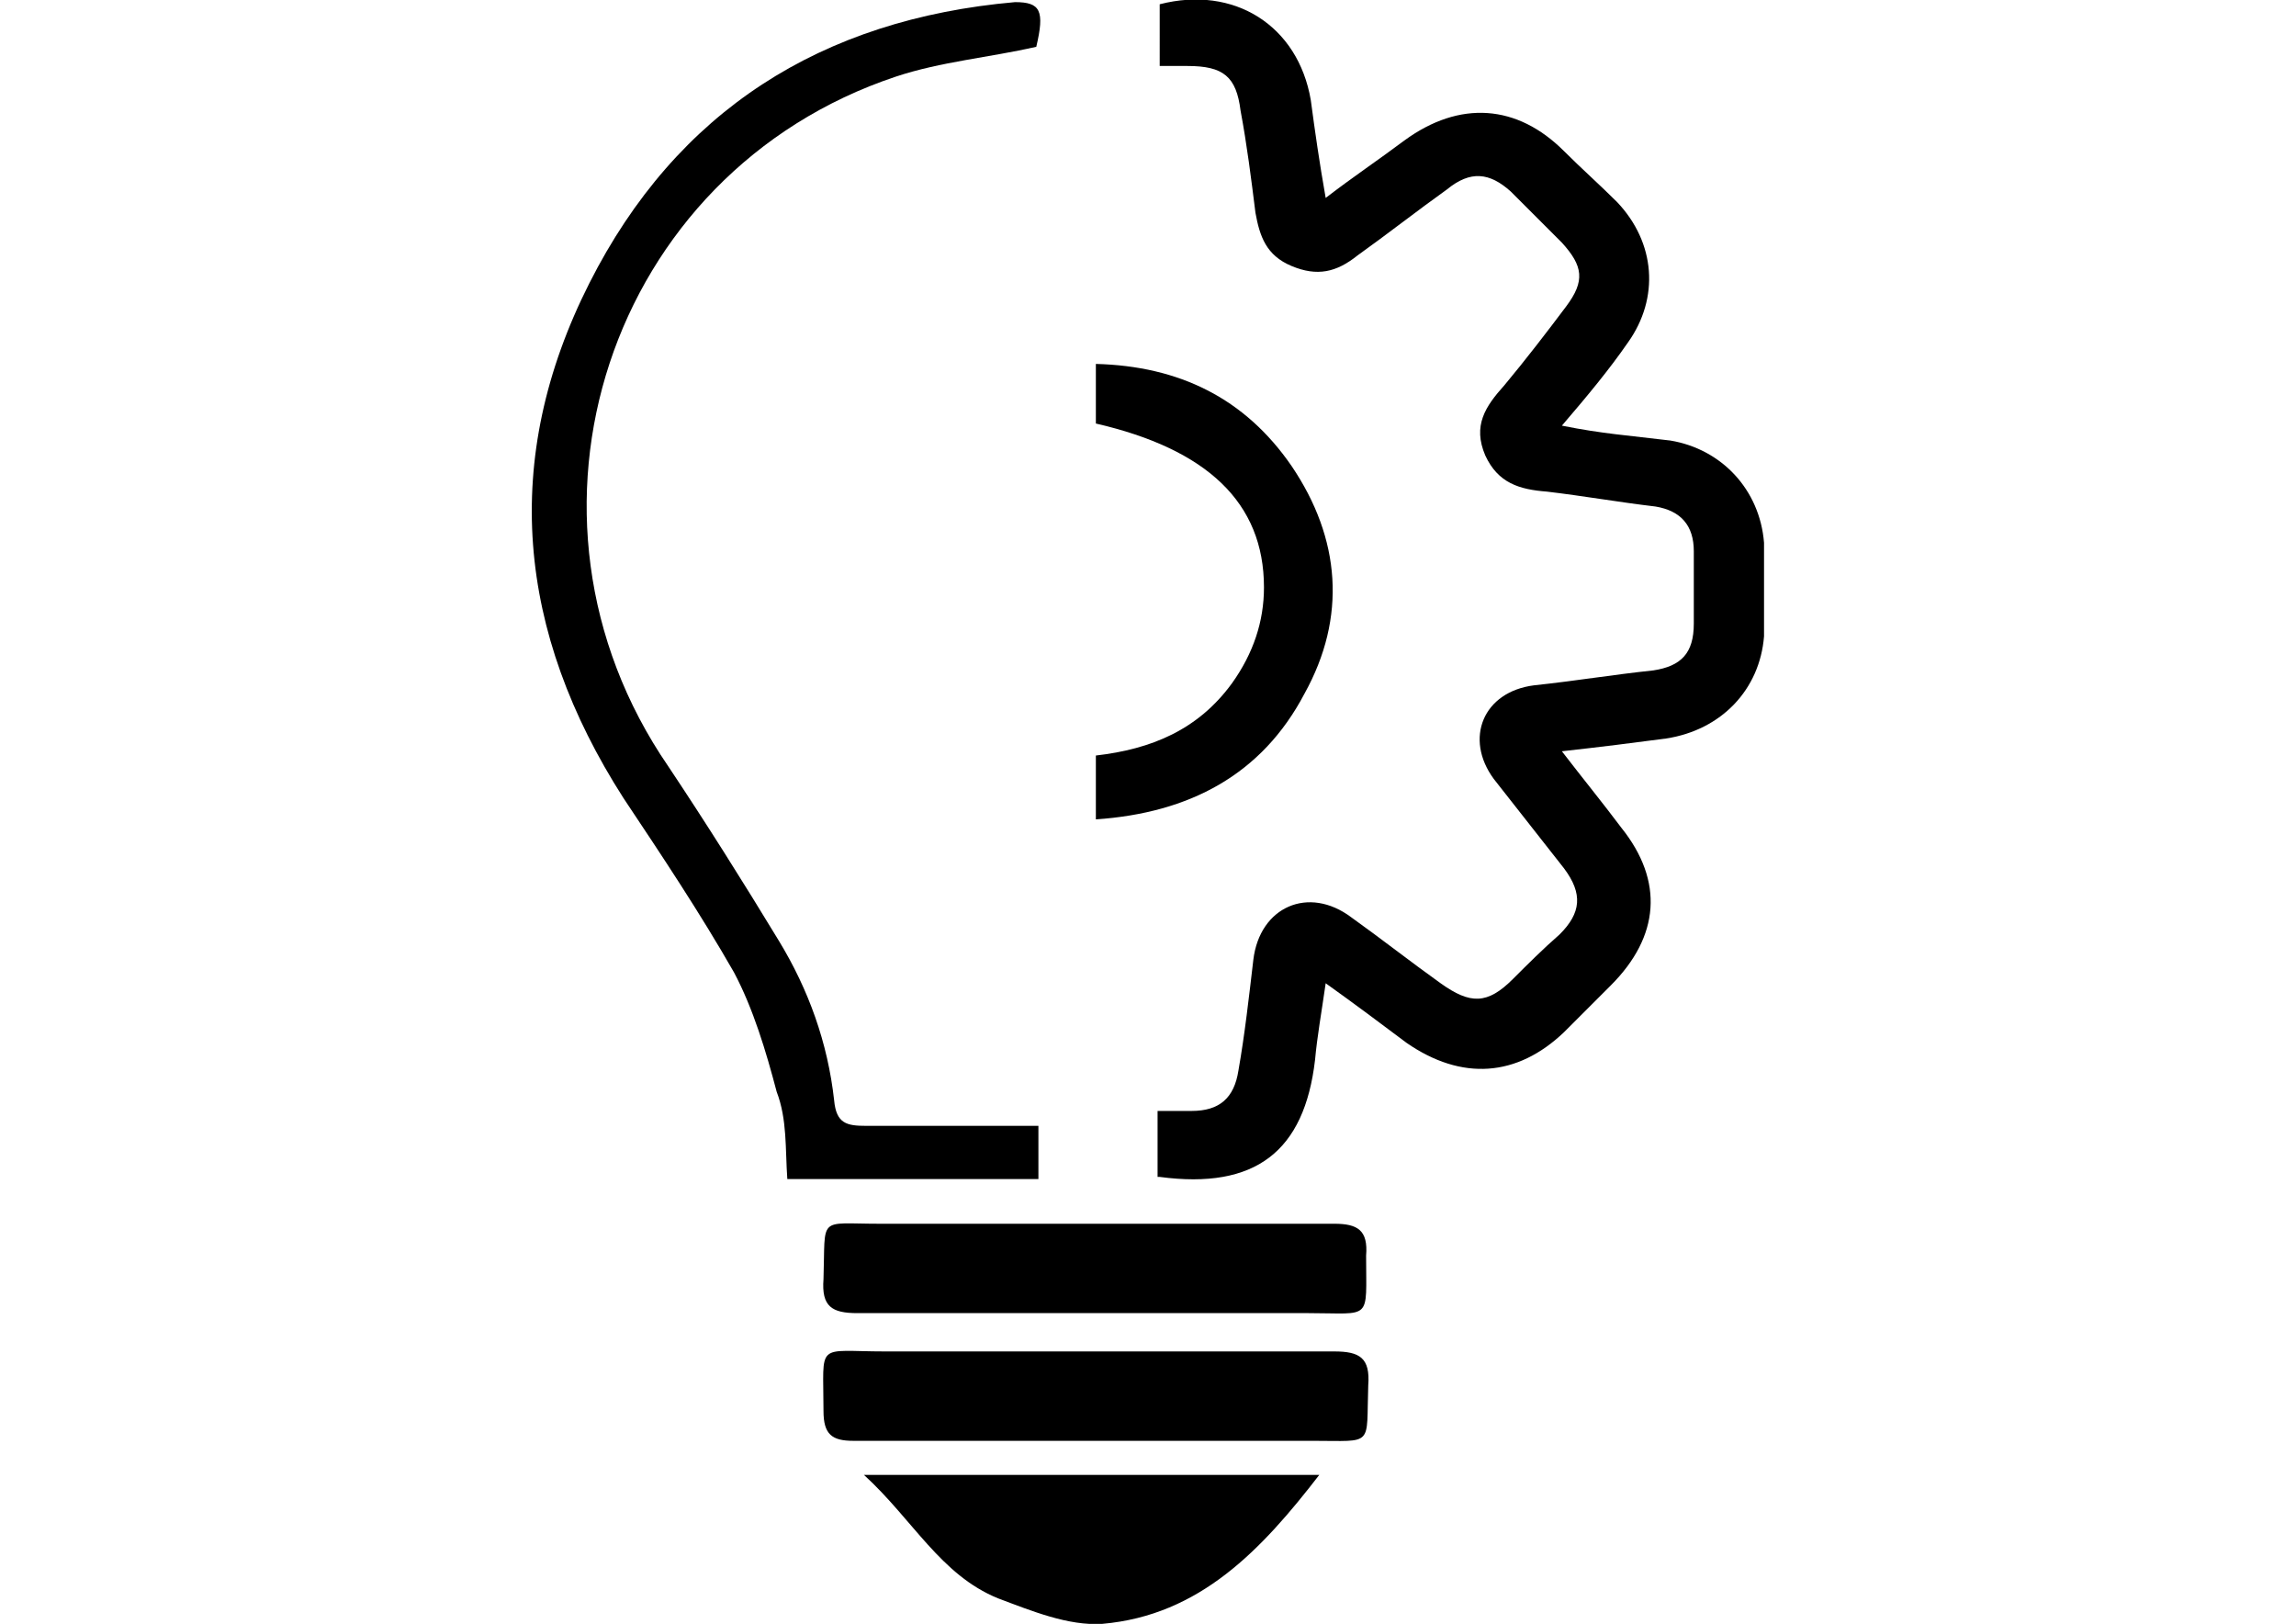
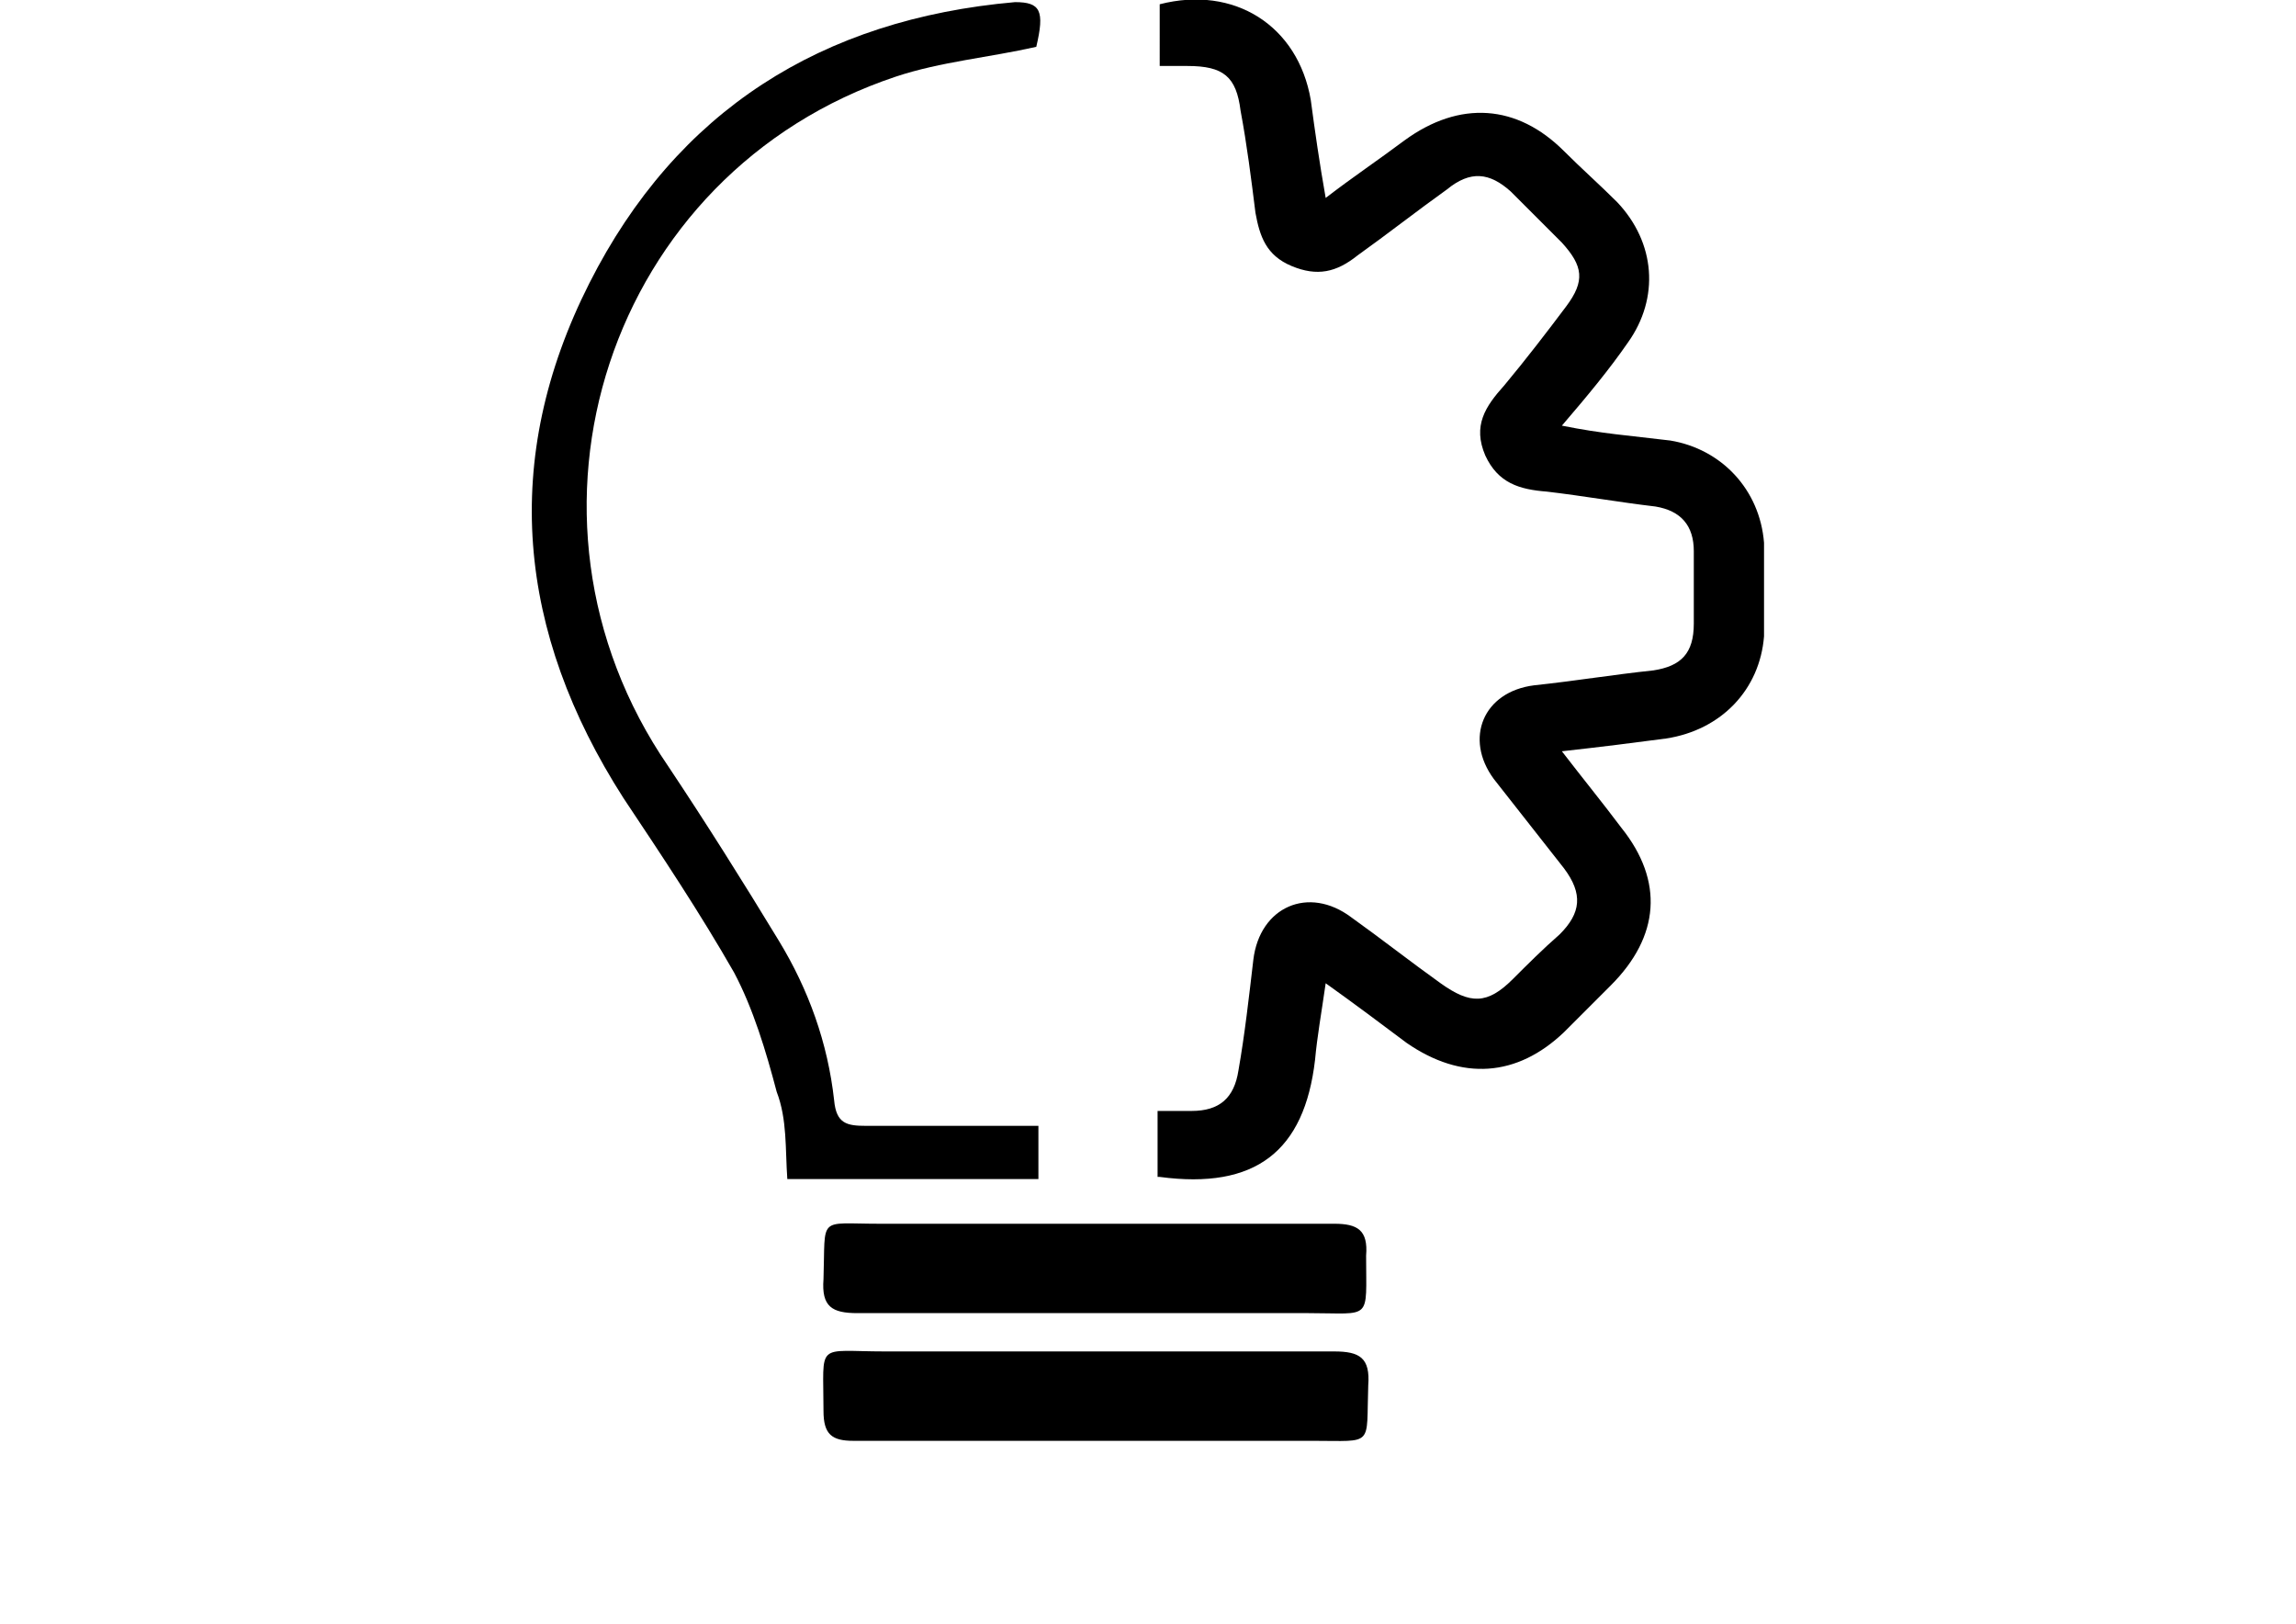
<svg xmlns="http://www.w3.org/2000/svg" viewBox="0 0 107.9 76.3">
  <g>
    <g id="Capa_1">
      <g>
        <path d="M54.4,55.3v-3.1c.6,0,1.1,0,1.6,0,1.3,0,2-.6,2.2-1.9.3-1.7.5-3.5.7-5.2.3-2.5,2.6-3.5,4.6-2,1.4,1,2.8,2.1,4.2,3.1,1.4,1,2.2,1,3.4-.2.7-.7,1.4-1.4,2.2-2.1,1-1,1.1-1.9.2-3.1-1.1-1.4-2.2-2.8-3.3-4.2-1.4-1.9-.5-4.1,1.9-4.4,1.9-.2,3.7-.5,5.6-.7,1.3-.2,1.9-.8,1.9-2.2,0-1.1,0-2.2,0-3.4,0-1.2-.6-1.9-1.8-2.1-1.7-.2-3.4-.5-5.1-.7-1.3-.1-2.3-.4-2.9-1.7-.6-1.4,0-2.3.9-3.3,1-1.2,2-2.5,2.9-3.7.9-1.2.8-1.9-.2-3-.8-.8-1.6-1.6-2.4-2.4-1-.9-1.9-1-3-.1-1.4,1-2.8,2.1-4.2,3.1-1,.8-1.9,1-3.1.5-1.2-.5-1.5-1.4-1.7-2.5-.2-1.6-.4-3.2-.7-4.8-.2-1.6-.8-2.1-2.5-2.1-.4,0-.8,0-1.3,0V.2c3.5-.9,6.5,1,7.1,4.5.2,1.5.4,2.9.7,4.6,1.3-1,2.5-1.8,3.7-2.7,2.6-1.9,5.3-1.7,7.5.5.8.8,1.7,1.6,2.5,2.4,1.8,1.9,2,4.5.5,6.6-.9,1.3-1.9,2.5-3.1,3.9,1,.2,1.7.3,2.5.4.9.1,1.7.2,2.6.3,2.4.4,4.2,2.3,4.4,4.8,0,1.5,0,2.9,0,4.4-.2,2.5-2,4.4-4.6,4.8-1.5.2-3.1.4-4.9.6,1,1.3,1.9,2.4,2.8,3.6,2,2.5,1.8,5.1-.5,7.4-.7.7-1.5,1.5-2.2,2.2-2.2,2.1-4.8,2.3-7.4.5-1.2-.9-2.4-1.8-3.8-2.8-.2,1.4-.4,2.5-.5,3.6-.5,4.3-2.8,6.1-7.3,5.5Z" />
        <path d="M48.8,53v2.4h-11.8c-.1-1.4,0-2.8-.5-4.1-.5-1.9-1.1-3.9-2-5.6-1.6-2.8-3.4-5.5-5.2-8.2-5-7.8-5.8-15.9-1.6-24.2C31.8,5.2,38.6.9,47.7.1c1.2,0,1.4.4,1,2.1-2.2.5-4.5.7-6.6,1.4-13.5,4.5-18.8,20.6-10.7,32.4,1.8,2.7,3.5,5.4,5.2,8.2,1.4,2.3,2.3,4.8,2.6,7.5.1,1.1.6,1.2,1.5,1.2,2.7,0,5.3,0,8.1,0Z" />
        <path d="M51.5,57.5c3.7,0,7.5,0,11.2,0,1.1,0,1.6.3,1.5,1.5,0,3.1.3,2.7-2.7,2.7-7.1,0-14.1,0-21.2,0-1.2,0-1.7-.3-1.6-1.6.1-3-.3-2.6,2.6-2.6,3.4,0,6.8,0,10.2,0Z" />
        <path d="M51.4,67.7c-3.8,0-7.6,0-11.3,0-1,0-1.4-.3-1.4-1.4,0-3.3-.4-2.8,2.9-2.8,7,0,14,0,21.1,0,1.2,0,1.7.3,1.6,1.6-.1,2.9.3,2.6-2.6,2.6-3.4,0-6.8,0-10.2,0Z" />
-         <path d="M62,69.3c-2.7,3.5-5.6,6.6-10.2,7-1.6.1-3.3-.6-4.9-1.2-2.7-1.1-4-3.7-6.3-5.8h21.3Z" />
-         <path d="M51.5,20v-2.9c3.9.1,7,1.6,9.2,4.8,2.3,3.4,2.6,7.1.6,10.7-2,3.8-5.4,5.6-9.8,5.9v-3c2.6-.3,4.8-1.2,6.4-3.4,1-1.4,1.5-2.9,1.5-4.5,0-4-2.7-6.5-7.9-7.7Z" />
      </g>
    </g>
  </g>
</svg>